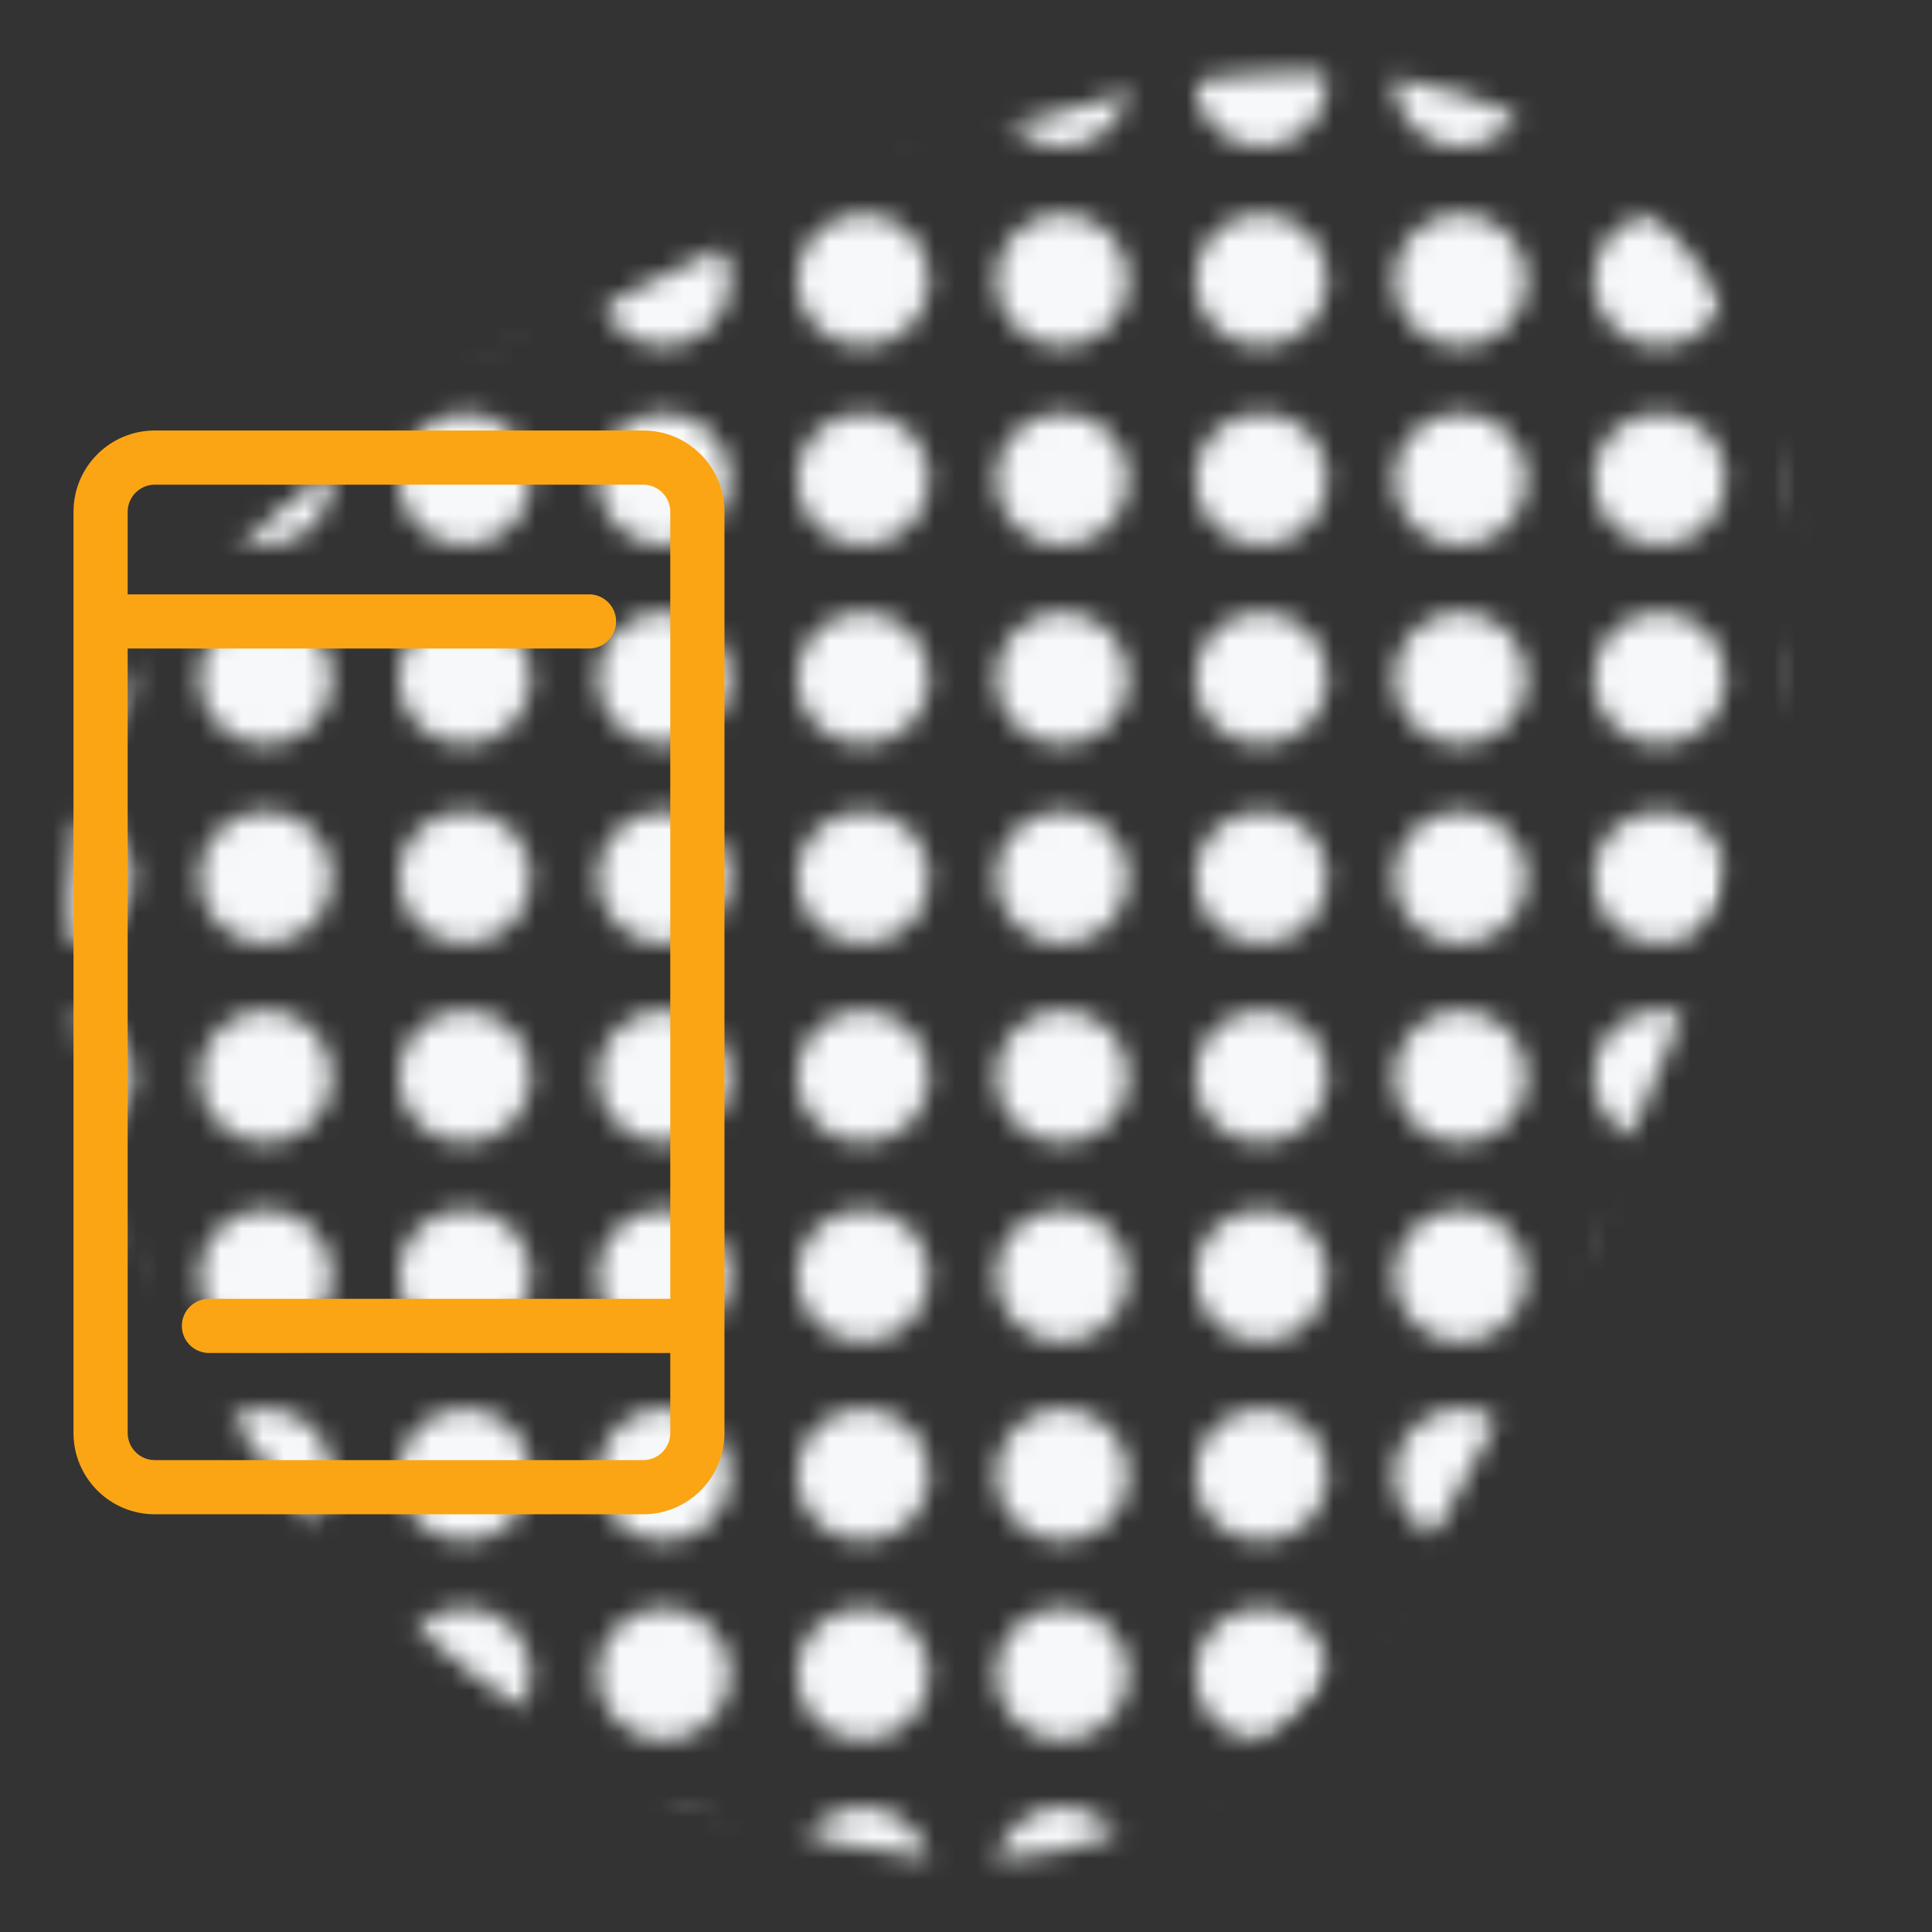
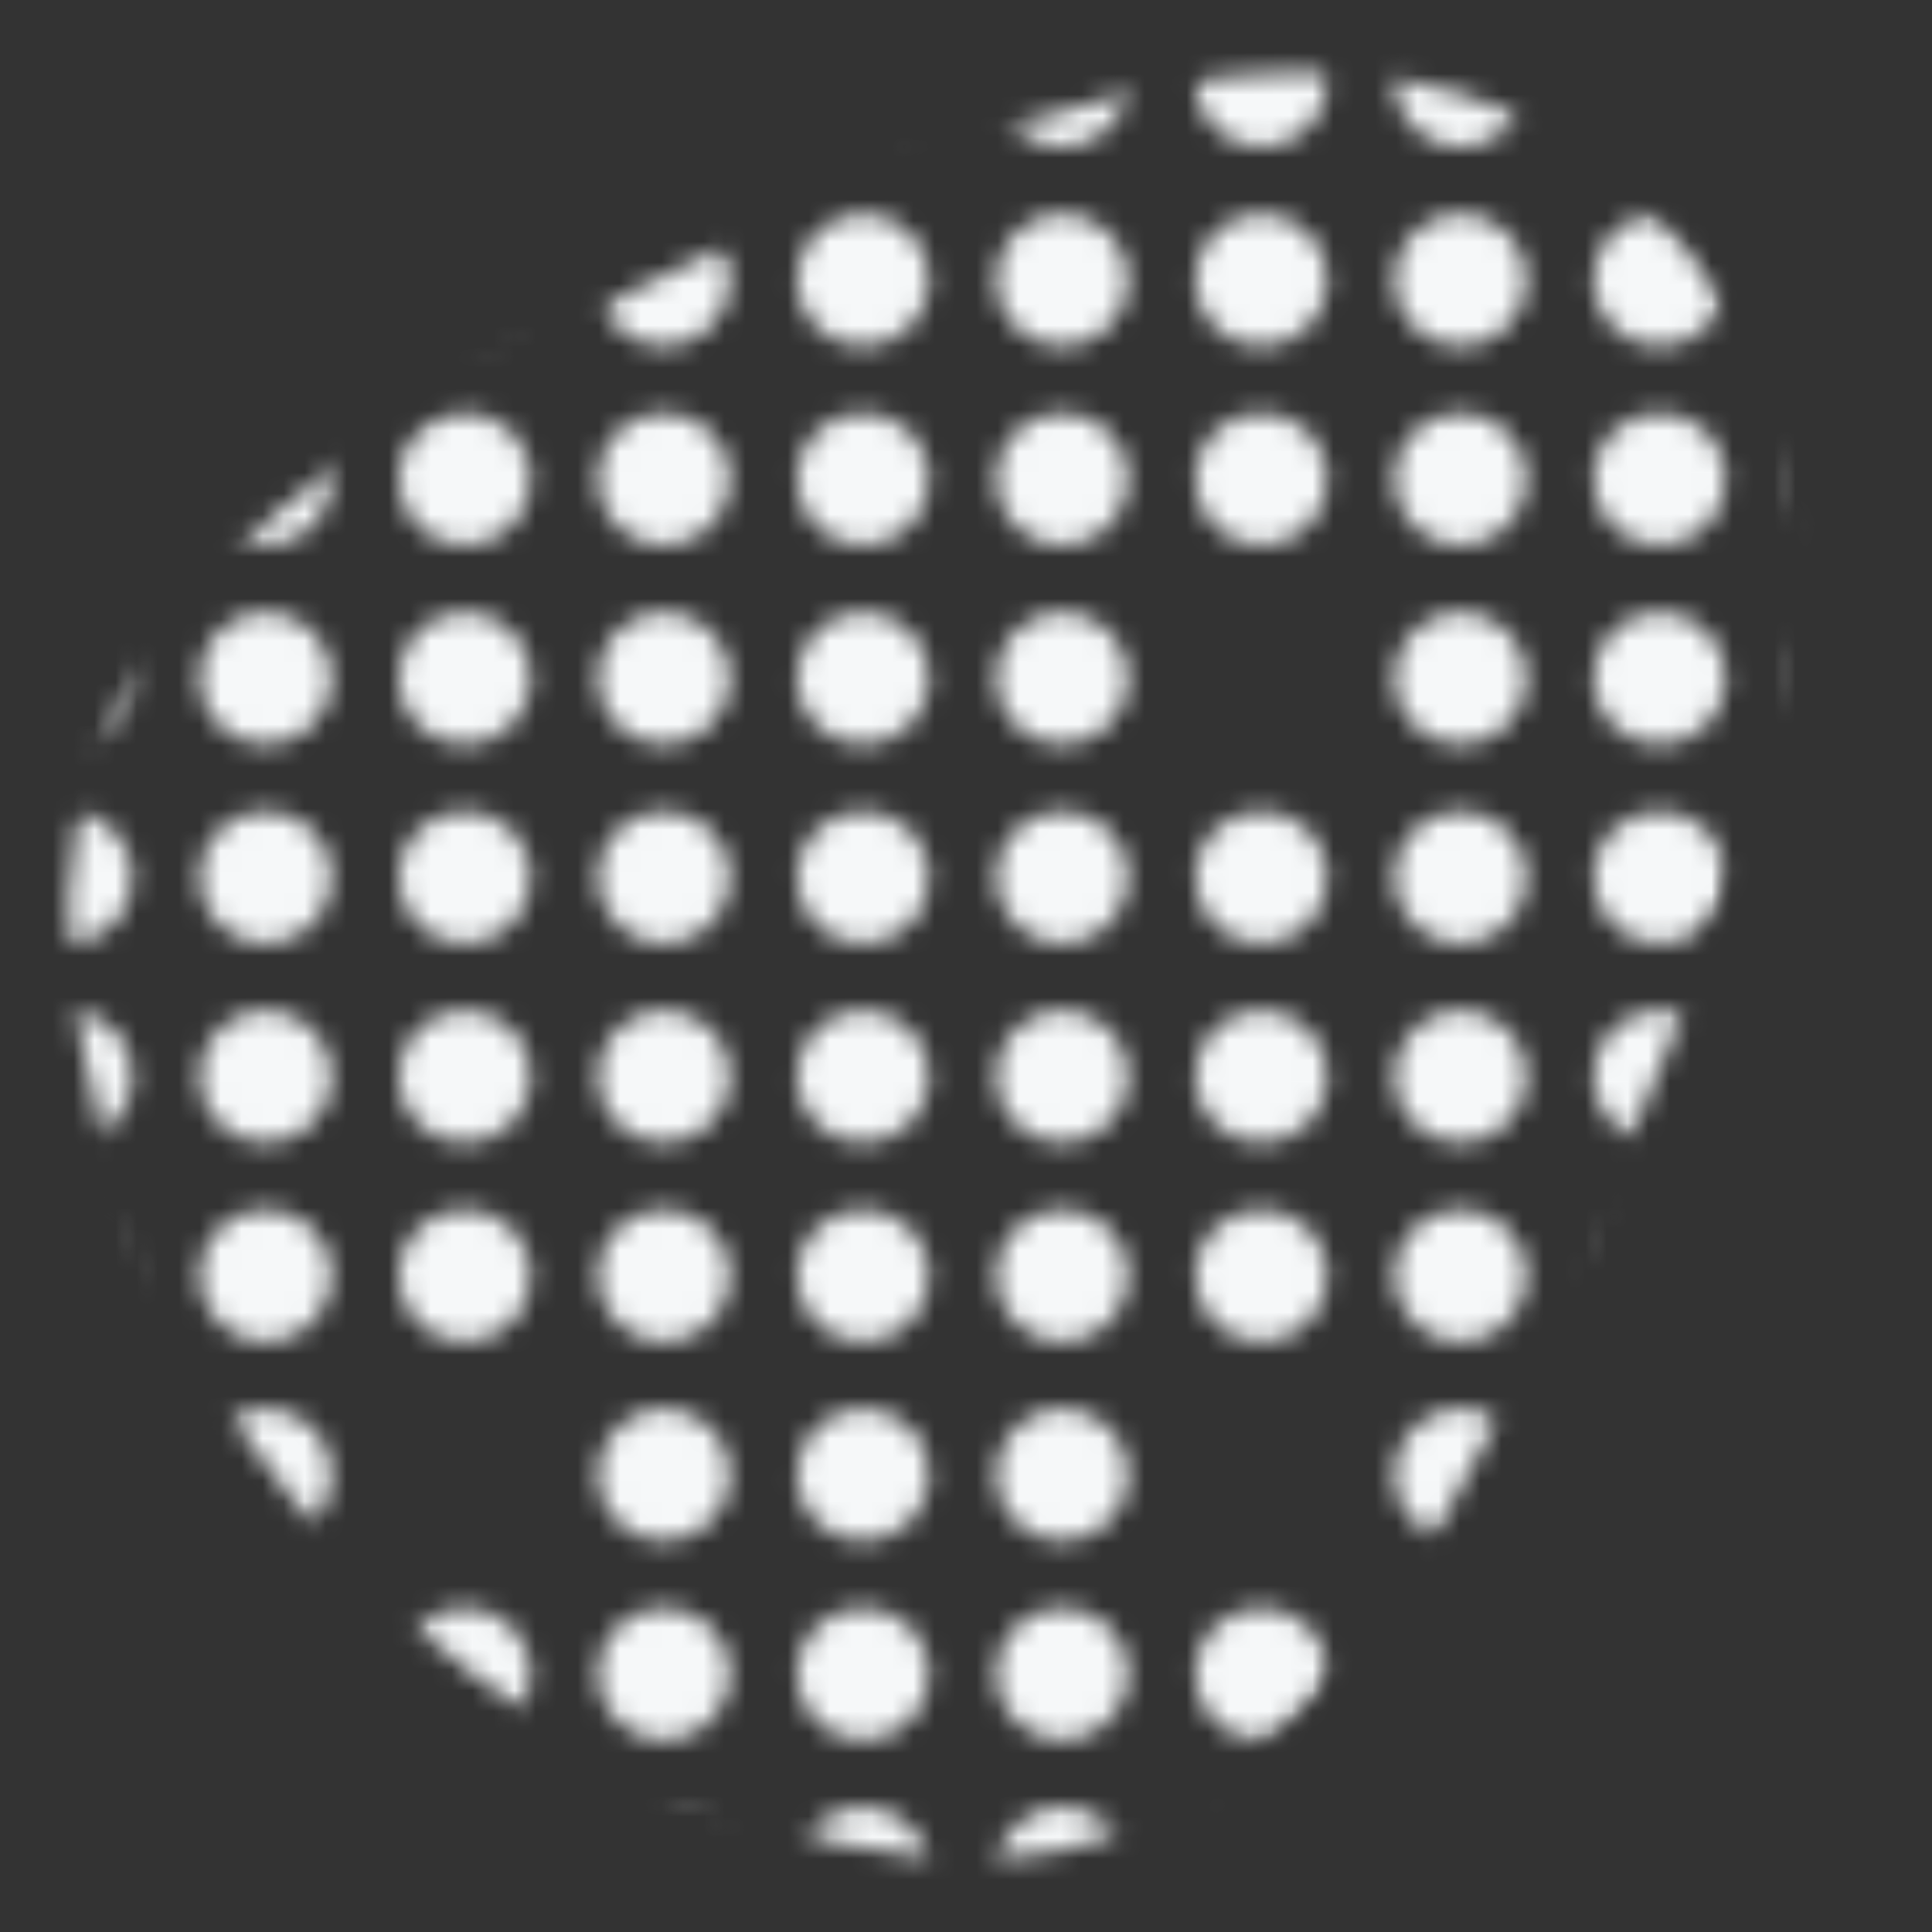
<svg xmlns="http://www.w3.org/2000/svg" width="92" height="92" viewBox="0 0 92 92" fill="none">
  <rect x="0" y="0" width="92" height="92" fill="#333333" stroke="none" />
  <mask id="mask0_61_1495" style="mask-type:alpha" maskUnits="userSpaceOnUse" x="3" y="3" width="83" height="86">
    <path fill-rule="evenodd" clip-rule="evenodd" d="M78.824 10.19C89.876 21.684 84.295 39.109 77.954 53.445C70.598 70.076 62.066 90.24 44.207 88.452C23.248 86.354 5.453 67.664 3.387 45.98C1.627 27.507 20.729 18.26 36.793 10.639C50.712 4.035 67.718 -1.361 78.824 10.19Z" fill="black" />
  </mask>
  <g mask="url(#mask0_61_1495)">
    <mask id="mask1_61_1495" style="mask-type:alpha" maskUnits="userSpaceOnUse" x="0" y="0" width="92" height="93">
      <path d="M3.161 7.008C4.907 7.008 6.322 5.593 6.322 3.847C6.322 2.101 4.907 0.686 3.161 0.686C1.415 0.686 0 2.101 0 3.847C0 5.593 1.415 7.008 3.161 7.008Z" fill="black" />
      <path d="M15.806 3.847C15.806 5.593 14.39 7.008 12.645 7.008C10.899 7.008 9.483 5.593 9.483 3.847C9.483 2.101 10.899 0.686 12.645 0.686C14.39 0.686 15.806 2.101 15.806 3.847Z" fill="black" />
      <path d="M31.611 7.008C33.357 7.008 34.773 5.593 34.773 3.847C34.773 2.101 33.357 0.686 31.611 0.686C29.866 0.686 28.45 2.101 28.45 3.847C28.45 5.593 29.866 7.008 31.611 7.008Z" fill="black" />
      <path d="M50.578 7.008C52.324 7.008 53.74 5.593 53.74 3.847C53.74 2.101 52.324 0.686 50.578 0.686C48.833 0.686 47.417 2.101 47.417 3.847C47.417 5.593 48.833 7.008 50.578 7.008Z" fill="black" />
      <path d="M88.512 7.008C90.258 7.008 91.674 5.593 91.674 3.847C91.674 2.101 90.258 0.686 88.512 0.686C86.766 0.686 85.351 2.101 85.351 3.847C85.351 5.593 86.766 7.008 88.512 7.008Z" fill="black" />
      <path d="M72.707 3.847C72.707 5.593 71.291 7.008 69.545 7.008C67.799 7.008 66.384 5.593 66.384 3.847C66.384 2.101 67.799 0.686 69.545 0.686C71.291 0.686 72.707 2.101 72.707 3.847Z" fill="black" />
      <path d="M79.029 7.008C80.775 7.008 82.19 5.593 82.19 3.847C82.19 2.101 80.775 0.686 79.029 0.686C77.283 0.686 75.868 2.101 75.868 3.847C75.868 5.593 77.283 7.008 79.029 7.008Z" fill="black" />
      <path d="M44.256 3.847C44.256 5.593 42.841 7.008 41.095 7.008C39.349 7.008 37.934 5.593 37.934 3.847C37.934 2.101 39.349 0.686 41.095 0.686C42.841 0.686 44.256 2.101 44.256 3.847Z" fill="black" />
      <path d="M60.062 7.008C61.808 7.008 63.223 5.593 63.223 3.847C63.223 2.101 61.808 0.686 60.062 0.686C58.316 0.686 56.901 2.101 56.901 3.847C56.901 5.593 58.316 7.008 60.062 7.008Z" fill="black" />
      <path d="M25.289 3.847C25.289 5.593 23.874 7.008 22.128 7.008C20.382 7.008 18.967 5.593 18.967 3.847C18.967 2.101 20.382 0.686 22.128 0.686C23.874 0.686 25.289 2.101 25.289 3.847Z" fill="black" />
      <path d="M91.674 41.781C91.674 43.526 90.258 44.942 88.512 44.942C86.766 44.942 85.351 43.526 85.351 41.781C85.351 40.035 86.766 38.619 88.512 38.619C90.258 38.619 91.674 40.035 91.674 41.781Z" fill="black" />
      <path d="M50.578 44.942C52.324 44.942 53.74 43.526 53.74 41.781C53.74 40.035 52.324 38.619 50.578 38.619C48.833 38.619 47.417 40.035 47.417 41.781C47.417 43.526 48.833 44.942 50.578 44.942Z" fill="black" />
      <path d="M72.707 41.781C72.707 43.526 71.291 44.942 69.545 44.942C67.799 44.942 66.384 43.526 66.384 41.781C66.384 40.035 67.799 38.619 69.545 38.619C71.291 38.619 72.707 40.035 72.707 41.781Z" fill="black" />
      <path d="M31.611 44.942C33.357 44.942 34.773 43.526 34.773 41.781C34.773 40.035 33.357 38.619 31.611 38.619C29.866 38.619 28.45 40.035 28.45 41.781C28.45 43.526 29.866 44.942 31.611 44.942Z" fill="black" />
      <path d="M15.806 41.781C15.806 43.526 14.39 44.942 12.645 44.942C10.899 44.942 9.483 43.526 9.483 41.781C9.483 40.035 10.899 38.619 12.645 38.619C14.39 38.619 15.806 40.035 15.806 41.781Z" fill="black" />
      <path d="M79.029 44.942C80.775 44.942 82.19 43.526 82.19 41.781C82.19 40.035 80.775 38.619 79.029 38.619C77.283 38.619 75.868 40.035 75.868 41.781C75.868 43.526 77.283 44.942 79.029 44.942Z" fill="black" />
      <path d="M44.256 41.781C44.256 43.526 42.841 44.942 41.095 44.942C39.349 44.942 37.934 43.526 37.934 41.781C37.934 40.035 39.349 38.619 41.095 38.619C42.841 38.619 44.256 40.035 44.256 41.781Z" fill="black" />
      <path d="M60.062 44.942C61.808 44.942 63.223 43.526 63.223 41.781C63.223 40.035 61.808 38.619 60.062 38.619C58.316 38.619 56.901 40.035 56.901 41.781C56.901 43.526 58.316 44.942 60.062 44.942Z" fill="black" />
      <path d="M25.289 41.781C25.289 43.526 23.874 44.942 22.128 44.942C20.382 44.942 18.967 43.526 18.967 41.781C18.967 40.035 20.382 38.619 22.128 38.619C23.874 38.619 25.289 40.035 25.289 41.781Z" fill="black" />
      <path d="M3.161 44.942C4.907 44.942 6.322 43.526 6.322 41.781C6.322 40.035 4.907 38.619 3.161 38.619C1.415 38.619 0 40.035 0 41.781C0 43.526 1.415 44.942 3.161 44.942Z" fill="black" />
      <path d="M91.674 22.814C91.674 24.559 90.258 25.975 88.512 25.975C86.766 25.975 85.351 24.559 85.351 22.814C85.351 21.068 86.766 19.652 88.512 19.652C90.258 19.652 91.674 21.068 91.674 22.814Z" fill="black" />
      <path d="M50.578 25.975C52.324 25.975 53.74 24.559 53.74 22.814C53.74 21.068 52.324 19.652 50.578 19.652C48.833 19.652 47.417 21.068 47.417 22.814C47.417 24.559 48.833 25.975 50.578 25.975Z" fill="black" />
      <path d="M72.707 22.814C72.707 24.559 71.291 25.975 69.545 25.975C67.799 25.975 66.384 24.559 66.384 22.814C66.384 21.068 67.799 19.652 69.545 19.652C71.291 19.652 72.707 21.068 72.707 22.814Z" fill="black" />
      <path d="M31.611 25.975C33.357 25.975 34.773 24.559 34.773 22.814C34.773 21.068 33.357 19.652 31.611 19.652C29.866 19.652 28.45 21.068 28.45 22.814C28.45 24.559 29.866 25.975 31.611 25.975Z" fill="black" />
      <path d="M15.806 22.814C15.806 24.559 14.39 25.975 12.645 25.975C10.899 25.975 9.483 24.559 9.483 22.814C9.483 21.068 10.899 19.652 12.645 19.652C14.39 19.652 15.806 21.068 15.806 22.814Z" fill="black" />
      <path d="M79.029 25.975C80.775 25.975 82.19 24.559 82.19 22.814C82.19 21.068 80.775 19.652 79.029 19.652C77.283 19.652 75.868 21.068 75.868 22.814C75.868 24.559 77.283 25.975 79.029 25.975Z" fill="black" />
      <path d="M44.256 22.814C44.256 24.559 42.841 25.975 41.095 25.975C39.349 25.975 37.934 24.559 37.934 22.814C37.934 21.068 39.349 19.652 41.095 19.652C42.841 19.652 44.256 21.068 44.256 22.814Z" fill="black" />
      <path d="M60.062 25.975C61.808 25.975 63.223 24.559 63.223 22.814C63.223 21.068 61.808 19.652 60.062 19.652C58.316 19.652 56.901 21.068 56.901 22.814C56.901 24.559 58.316 25.975 60.062 25.975Z" fill="black" />
      <path d="M25.289 22.814C25.289 24.559 23.874 25.975 22.128 25.975C20.382 25.975 18.967 24.559 18.967 22.814C18.967 21.068 20.382 19.652 22.128 19.652C23.874 19.652 25.289 21.068 25.289 22.814Z" fill="black" />
      <path d="M3.161 25.975C4.907 25.975 6.322 24.559 6.322 22.814C6.322 21.068 4.907 19.652 3.161 19.652C1.415 19.652 0 21.068 0 22.814C0 24.559 1.415 25.975 3.161 25.975Z" fill="black" />
      <path d="M91.674 60.748C91.674 62.493 90.258 63.909 88.512 63.909C86.766 63.909 85.351 62.493 85.351 60.748C85.351 59.002 86.766 57.586 88.512 57.586C90.258 57.586 91.674 59.002 91.674 60.748Z" fill="black" />
      <path d="M50.578 63.909C52.324 63.909 53.74 62.493 53.74 60.748C53.74 59.002 52.324 57.586 50.578 57.586C48.833 57.586 47.417 59.002 47.417 60.748C47.417 62.493 48.833 63.909 50.578 63.909Z" fill="black" />
      <path d="M72.707 60.748C72.707 62.493 71.291 63.909 69.545 63.909C67.799 63.909 66.384 62.493 66.384 60.748C66.384 59.002 67.799 57.586 69.545 57.586C71.291 57.586 72.707 59.002 72.707 60.748Z" fill="black" />
      <path d="M31.611 63.909C33.357 63.909 34.773 62.493 34.773 60.748C34.773 59.002 33.357 57.586 31.611 57.586C29.866 57.586 28.45 59.002 28.45 60.748C28.45 62.493 29.866 63.909 31.611 63.909Z" fill="black" />
      <path d="M15.806 60.748C15.806 62.493 14.39 63.909 12.645 63.909C10.899 63.909 9.483 62.493 9.483 60.748C9.483 59.002 10.899 57.586 12.645 57.586C14.39 57.586 15.806 59.002 15.806 60.748Z" fill="black" />
      <path d="M79.029 63.909C80.775 63.909 82.19 62.493 82.19 60.748C82.19 59.002 80.775 57.586 79.029 57.586C77.283 57.586 75.868 59.002 75.868 60.748C75.868 62.493 77.283 63.909 79.029 63.909Z" fill="black" />
      <path d="M44.256 60.748C44.256 62.493 42.841 63.909 41.095 63.909C39.349 63.909 37.934 62.493 37.934 60.748C37.934 59.002 39.349 57.586 41.095 57.586C42.841 57.586 44.256 59.002 44.256 60.748Z" fill="black" />
      <path d="M60.062 63.909C61.808 63.909 63.223 62.493 63.223 60.748C63.223 59.002 61.808 57.586 60.062 57.586C58.316 57.586 56.901 59.002 56.901 60.748C56.901 62.493 58.316 63.909 60.062 63.909Z" fill="black" />
      <path d="M25.289 60.748C25.289 62.493 23.874 63.909 22.128 63.909C20.382 63.909 18.967 62.493 18.967 60.748C18.967 59.002 20.382 57.586 22.128 57.586C23.874 57.586 25.289 59.002 25.289 60.748Z" fill="black" />
      <path d="M3.161 63.909C4.907 63.909 6.322 62.493 6.322 60.748C6.322 59.002 4.907 57.586 3.161 57.586C1.415 57.586 0 59.002 0 60.748C0 62.493 1.415 63.909 3.161 63.909Z" fill="black" />
      <path d="M91.674 79.714C91.674 81.46 90.258 82.876 88.512 82.876C86.766 82.876 85.351 81.46 85.351 79.714C85.351 77.969 86.766 76.553 88.512 76.553C90.258 76.553 91.674 77.969 91.674 79.714Z" fill="black" />
      <path d="M50.578 82.876C52.324 82.876 53.74 81.46 53.74 79.714C53.74 77.969 52.324 76.553 50.578 76.553C48.833 76.553 47.417 77.969 47.417 79.714C47.417 81.46 48.833 82.876 50.578 82.876Z" fill="black" />
-       <path d="M72.707 79.714C72.707 81.46 71.291 82.876 69.545 82.876C67.799 82.876 66.384 81.46 66.384 79.714C66.384 77.969 67.799 76.553 69.545 76.553C71.291 76.553 72.707 77.969 72.707 79.714Z" fill="black" />
      <path d="M31.611 82.876C33.357 82.876 34.773 81.46 34.773 79.714C34.773 77.969 33.357 76.553 31.611 76.553C29.866 76.553 28.45 77.969 28.45 79.714C28.45 81.46 29.866 82.876 31.611 82.876Z" fill="black" />
      <path d="M15.806 79.714C15.806 81.46 14.39 82.876 12.645 82.876C10.899 82.876 9.483 81.46 9.483 79.714C9.483 77.969 10.899 76.553 12.645 76.553C14.39 76.553 15.806 77.969 15.806 79.714Z" fill="black" />
      <path d="M79.029 82.876C80.775 82.876 82.19 81.46 82.19 79.714C82.19 77.969 80.775 76.553 79.029 76.553C77.283 76.553 75.868 77.969 75.868 79.714C75.868 81.46 77.283 82.876 79.029 82.876Z" fill="black" />
      <path d="M44.256 79.714C44.256 81.46 42.841 82.876 41.095 82.876C39.349 82.876 37.934 81.46 37.934 79.714C37.934 77.969 39.349 76.553 41.095 76.553C42.841 76.553 44.256 77.969 44.256 79.714Z" fill="black" />
      <path d="M60.062 82.876C61.808 82.876 63.223 81.46 63.223 79.714C63.223 77.969 61.808 76.553 60.062 76.553C58.316 76.553 56.901 77.969 56.901 79.714C56.901 81.46 58.316 82.876 60.062 82.876Z" fill="black" />
      <path d="M25.289 79.714C25.289 81.46 23.874 82.876 22.128 82.876C20.382 82.876 18.967 81.46 18.967 79.714C18.967 77.969 20.382 76.553 22.128 76.553C23.874 76.553 25.289 77.969 25.289 79.714Z" fill="black" />
      <path d="M3.161 82.876C4.907 82.876 6.322 81.46 6.322 79.714C6.322 77.969 4.907 76.553 3.161 76.553C1.415 76.553 0 77.969 0 79.714C0 81.46 1.415 82.876 3.161 82.876Z" fill="black" />
      <path d="M91.674 13.33C91.674 15.076 90.258 16.491 88.512 16.491C86.766 16.491 85.351 15.076 85.351 13.33C85.351 11.584 86.766 10.169 88.512 10.169C90.258 10.169 91.674 11.584 91.674 13.33Z" fill="black" />
      <path d="M50.578 16.491C52.324 16.491 53.74 15.076 53.74 13.33C53.74 11.584 52.324 10.169 50.578 10.169C48.833 10.169 47.417 11.584 47.417 13.33C47.417 15.076 48.833 16.491 50.578 16.491Z" fill="black" />
      <path d="M72.707 13.33C72.707 15.076 71.291 16.491 69.545 16.491C67.799 16.491 66.384 15.076 66.384 13.33C66.384 11.584 67.799 10.169 69.545 10.169C71.291 10.169 72.707 11.584 72.707 13.33Z" fill="black" />
      <path d="M31.611 16.491C33.357 16.491 34.773 15.076 34.773 13.33C34.773 11.584 33.357 10.169 31.611 10.169C29.866 10.169 28.45 11.584 28.45 13.33C28.45 15.076 29.866 16.491 31.611 16.491Z" fill="black" />
      <path d="M15.806 13.33C15.806 15.076 14.39 16.491 12.645 16.491C10.899 16.491 9.483 15.076 9.483 13.33C9.483 11.584 10.899 10.169 12.645 10.169C14.39 10.169 15.806 11.584 15.806 13.33Z" fill="black" />
      <path d="M79.029 16.491C80.775 16.491 82.19 15.076 82.19 13.33C82.19 11.584 80.775 10.169 79.029 10.169C77.283 10.169 75.868 11.584 75.868 13.33C75.868 15.076 77.283 16.491 79.029 16.491Z" fill="black" />
      <path d="M44.256 13.33C44.256 15.076 42.841 16.491 41.095 16.491C39.349 16.491 37.934 15.076 37.934 13.33C37.934 11.584 39.349 10.169 41.095 10.169C42.841 10.169 44.256 11.584 44.256 13.33Z" fill="black" />
      <path d="M60.062 16.491C61.808 16.491 63.223 15.076 63.223 13.33C63.223 11.584 61.808 10.169 60.062 10.169C58.316 10.169 56.901 11.584 56.901 13.33C56.901 15.076 58.316 16.491 60.062 16.491Z" fill="black" />
      <path d="M25.289 13.33C25.289 15.076 23.874 16.491 22.128 16.491C20.382 16.491 18.967 15.076 18.967 13.33C18.967 11.584 20.382 10.169 22.128 10.169C23.874 10.169 25.289 11.584 25.289 13.33Z" fill="black" />
      <path d="M3.161 16.491C4.907 16.491 6.322 15.076 6.322 13.33C6.322 11.584 4.907 10.169 3.161 10.169C1.415 10.169 0 11.584 0 13.33C0 15.076 1.415 16.491 3.161 16.491Z" fill="black" />
      <path d="M91.674 51.264C91.674 53.01 90.258 54.425 88.512 54.425C86.766 54.425 85.351 53.01 85.351 51.264C85.351 49.518 86.766 48.103 88.512 48.103C90.258 48.103 91.674 49.518 91.674 51.264Z" fill="black" />
      <path d="M50.578 54.425C52.324 54.425 53.74 53.01 53.74 51.264C53.74 49.518 52.324 48.103 50.578 48.103C48.833 48.103 47.417 49.518 47.417 51.264C47.417 53.01 48.833 54.425 50.578 54.425Z" fill="black" />
      <path d="M72.707 51.264C72.707 53.01 71.291 54.425 69.545 54.425C67.799 54.425 66.384 53.01 66.384 51.264C66.384 49.518 67.799 48.103 69.545 48.103C71.291 48.103 72.707 49.518 72.707 51.264Z" fill="black" />
      <path d="M31.611 54.425C33.357 54.425 34.773 53.01 34.773 51.264C34.773 49.518 33.357 48.103 31.611 48.103C29.866 48.103 28.45 49.518 28.45 51.264C28.45 53.01 29.866 54.425 31.611 54.425Z" fill="black" />
      <path d="M15.806 51.264C15.806 53.01 14.39 54.425 12.645 54.425C10.899 54.425 9.483 53.01 9.483 51.264C9.483 49.518 10.899 48.103 12.645 48.103C14.39 48.103 15.806 49.518 15.806 51.264Z" fill="black" />
      <path d="M79.029 54.425C80.775 54.425 82.19 53.01 82.19 51.264C82.19 49.518 80.775 48.103 79.029 48.103C77.283 48.103 75.868 49.518 75.868 51.264C75.868 53.01 77.283 54.425 79.029 54.425Z" fill="black" />
      <path d="M44.256 51.264C44.256 53.01 42.841 54.425 41.095 54.425C39.349 54.425 37.934 53.01 37.934 51.264C37.934 49.518 39.349 48.103 41.095 48.103C42.841 48.103 44.256 49.518 44.256 51.264Z" fill="black" />
      <path d="M60.062 54.425C61.808 54.425 63.223 53.01 63.223 51.264C63.223 49.518 61.808 48.103 60.062 48.103C58.316 48.103 56.901 49.518 56.901 51.264C56.901 53.01 58.316 54.425 60.062 54.425Z" fill="black" />
      <path d="M25.289 51.264C25.289 53.01 23.874 54.425 22.128 54.425C20.382 54.425 18.967 53.01 18.967 51.264C18.967 49.518 20.382 48.103 22.128 48.103C23.874 48.103 25.289 49.518 25.289 51.264Z" fill="black" />
      <path d="M3.161 54.425C4.907 54.425 6.322 53.01 6.322 51.264C6.322 49.518 4.907 48.103 3.161 48.103C1.415 48.103 0 49.518 0 51.264C0 53.01 1.415 54.425 3.161 54.425Z" fill="black" />
      <path d="M91.674 32.297C91.674 34.043 90.258 35.458 88.512 35.458C86.766 35.458 85.351 34.043 85.351 32.297C85.351 30.551 86.766 29.136 88.512 29.136C90.258 29.136 91.674 30.551 91.674 32.297Z" fill="black" />
      <path d="M50.578 35.458C52.324 35.458 53.74 34.043 53.74 32.297C53.74 30.551 52.324 29.136 50.578 29.136C48.833 29.136 47.417 30.551 47.417 32.297C47.417 34.043 48.833 35.458 50.578 35.458Z" fill="black" />
      <path d="M72.707 32.297C72.707 34.043 71.291 35.458 69.545 35.458C67.799 35.458 66.384 34.043 66.384 32.297C66.384 30.551 67.799 29.136 69.545 29.136C71.291 29.136 72.707 30.551 72.707 32.297Z" fill="black" />
      <path d="M31.611 35.458C33.357 35.458 34.773 34.043 34.773 32.297C34.773 30.551 33.357 29.136 31.611 29.136C29.866 29.136 28.45 30.551 28.45 32.297C28.45 34.043 29.866 35.458 31.611 35.458Z" fill="black" />
      <path d="M15.806 32.297C15.806 34.043 14.39 35.458 12.645 35.458C10.899 35.458 9.483 34.043 9.483 32.297C9.483 30.551 10.899 29.136 12.645 29.136C14.39 29.136 15.806 30.551 15.806 32.297Z" fill="black" />
      <path d="M79.029 35.458C80.775 35.458 82.19 34.043 82.19 32.297C82.19 30.551 80.775 29.136 79.029 29.136C77.283 29.136 75.868 30.551 75.868 32.297C75.868 34.043 77.283 35.458 79.029 35.458Z" fill="black" />
      <path d="M44.256 32.297C44.256 34.043 42.841 35.458 41.095 35.458C39.349 35.458 37.934 34.043 37.934 32.297C37.934 30.551 39.349 29.136 41.095 29.136C42.841 29.136 44.256 30.551 44.256 32.297Z" fill="black" />
-       <path d="M60.062 35.458C61.808 35.458 63.223 34.043 63.223 32.297C63.223 30.551 61.808 29.136 60.062 29.136C58.316 29.136 56.901 30.551 56.901 32.297C56.901 34.043 58.316 35.458 60.062 35.458Z" fill="black" />
      <path d="M25.289 32.297C25.289 34.043 23.874 35.458 22.128 35.458C20.382 35.458 18.967 34.043 18.967 32.297C18.967 30.551 20.382 29.136 22.128 29.136C23.874 29.136 25.289 30.551 25.289 32.297Z" fill="black" />
      <path d="M3.161 35.458C4.907 35.458 6.322 34.043 6.322 32.297C6.322 30.551 4.907 29.136 3.161 29.136C1.415 29.136 0 30.551 0 32.297C0 34.043 1.415 35.458 3.161 35.458Z" fill="black" />
      <path d="M91.674 70.231C91.674 71.977 90.258 73.392 88.512 73.392C86.766 73.392 85.351 71.977 85.351 70.231C85.351 68.485 86.766 67.07 88.512 67.07C90.258 67.07 91.674 68.485 91.674 70.231Z" fill="black" />
      <path d="M50.578 73.392C52.324 73.392 53.74 71.977 53.74 70.231C53.74 68.485 52.324 67.07 50.578 67.07C48.833 67.07 47.417 68.485 47.417 70.231C47.417 71.977 48.833 73.392 50.578 73.392Z" fill="black" />
      <path d="M72.707 70.231C72.707 71.977 71.291 73.392 69.545 73.392C67.799 73.392 66.384 71.977 66.384 70.231C66.384 68.485 67.799 67.07 69.545 67.07C71.291 67.07 72.707 68.485 72.707 70.231Z" fill="black" />
      <path d="M31.611 73.392C33.357 73.392 34.773 71.977 34.773 70.231C34.773 68.485 33.357 67.07 31.611 67.07C29.866 67.07 28.45 68.485 28.45 70.231C28.45 71.977 29.866 73.392 31.611 73.392Z" fill="black" />
      <path d="M15.806 70.231C15.806 71.977 14.39 73.392 12.645 73.392C10.899 73.392 9.483 71.977 9.483 70.231C9.483 68.485 10.899 67.07 12.645 67.07C14.39 67.07 15.806 68.485 15.806 70.231Z" fill="black" />
      <path d="M79.029 73.392C80.775 73.392 82.19 71.977 82.19 70.231C82.19 68.485 80.775 67.07 79.029 67.07C77.283 67.07 75.868 68.485 75.868 70.231C75.868 71.977 77.283 73.392 79.029 73.392Z" fill="black" />
      <path d="M44.256 70.231C44.256 71.977 42.841 73.392 41.095 73.392C39.349 73.392 37.934 71.977 37.934 70.231C37.934 68.485 39.349 67.07 41.095 67.07C42.841 67.07 44.256 68.485 44.256 70.231Z" fill="black" />
-       <path d="M60.062 73.392C61.808 73.392 63.223 71.977 63.223 70.231C63.223 68.485 61.808 67.07 60.062 67.07C58.316 67.07 56.901 68.485 56.901 70.231C56.901 71.977 58.316 73.392 60.062 73.392Z" fill="black" />
-       <path d="M25.289 70.231C25.289 71.977 23.874 73.392 22.128 73.392C20.382 73.392 18.967 71.977 18.967 70.231C18.967 68.485 20.382 67.07 22.128 67.07C23.874 67.07 25.289 68.485 25.289 70.231Z" fill="black" />
      <path d="M3.161 73.392C4.907 73.392 6.322 71.977 6.322 70.231C6.322 68.485 4.907 67.07 3.161 67.07C1.415 67.07 0 68.485 0 70.231C0 71.977 1.415 73.392 3.161 73.392Z" fill="black" />
      <path d="M91.674 89.198C91.674 90.944 90.258 92.359 88.512 92.359C86.766 92.359 85.351 90.944 85.351 89.198C85.351 87.452 86.766 86.037 88.512 86.037C90.258 86.037 91.674 87.452 91.674 89.198Z" fill="black" />
      <path d="M50.578 92.359C52.324 92.359 53.74 90.944 53.74 89.198C53.74 87.452 52.324 86.037 50.578 86.037C48.833 86.037 47.417 87.452 47.417 89.198C47.417 90.944 48.833 92.359 50.578 92.359Z" fill="black" />
      <path d="M72.707 89.198C72.707 90.944 71.291 92.359 69.545 92.359C67.799 92.359 66.384 90.944 66.384 89.198C66.384 87.452 67.799 86.037 69.545 86.037C71.291 86.037 72.707 87.452 72.707 89.198Z" fill="black" />
      <path d="M31.611 92.359C33.357 92.359 34.773 90.944 34.773 89.198C34.773 87.452 33.357 86.037 31.611 86.037C29.866 86.037 28.45 87.452 28.45 89.198C28.45 90.944 29.866 92.359 31.611 92.359Z" fill="black" />
      <path d="M15.806 89.198C15.806 90.944 14.39 92.359 12.645 92.359C10.899 92.359 9.483 90.944 9.483 89.198C9.483 87.452 10.899 86.037 12.645 86.037C14.39 86.037 15.806 87.452 15.806 89.198Z" fill="black" />
      <path d="M79.029 92.359C80.775 92.359 82.19 90.944 82.19 89.198C82.19 87.452 80.775 86.037 79.029 86.037C77.283 86.037 75.868 87.452 75.868 89.198C75.868 90.944 77.283 92.359 79.029 92.359Z" fill="black" />
      <path d="M44.256 89.198C44.256 90.944 42.841 92.359 41.095 92.359C39.349 92.359 37.934 90.944 37.934 89.198C37.934 87.452 39.349 86.037 41.095 86.037C42.841 86.037 44.256 87.452 44.256 89.198Z" fill="black" />
      <path d="M60.062 92.359C61.808 92.359 63.223 90.944 63.223 89.198C63.223 87.452 61.808 86.037 60.062 86.037C58.316 86.037 56.901 87.452 56.901 89.198C56.901 90.944 58.316 92.359 60.062 92.359Z" fill="black" />
      <path d="M25.289 89.198C25.289 90.944 23.874 92.359 22.128 92.359C20.382 92.359 18.967 90.944 18.967 89.198C18.967 87.452 20.382 86.037 22.128 86.037C23.874 86.037 25.289 87.452 25.289 89.198Z" fill="black" />
      <path d="M3.161 92.359C4.907 92.359 6.322 90.944 6.322 89.198C6.322 87.452 4.907 86.037 3.161 86.037C1.415 86.037 0 87.452 0 89.198C0 90.944 1.415 92.359 3.161 92.359Z" fill="black" />
    </mask>
    <g mask="url(#mask1_61_1495)">
      <rect y="0.164" width="300.144" height="300.144" fill="#F6F8F9" />
    </g>
  </g>
-   <path fill-rule="evenodd" clip-rule="evenodd" d="M34.499 24.371C34.499 22.233 32.767 20.5 30.628 20.5H7.371C5.236 20.5 3.5 22.234 3.5 24.371V29.593V68.239C3.5 70.375 5.236 72.109 7.371 72.109H30.628C32.767 72.109 34.499 70.376 34.499 68.239V24.371ZM28.048 30.883H6.08V68.238C6.08 68.949 6.66 69.529 7.37 69.529H30.628C31.341 69.529 31.918 68.951 31.918 68.238V64.428H9.95C9.238 64.428 8.66 63.85 8.66 63.138C8.66 62.425 9.238 61.848 9.95 61.848H31.918V24.37C31.918 23.657 31.341 23.08 30.628 23.08H7.37C6.66 23.08 6.08 23.66 6.08 24.37V28.303H28.048C28.761 28.303 29.338 28.88 29.338 29.593C29.338 30.305 28.761 30.883 28.048 30.883Z" fill="#FBA515" />
</svg>